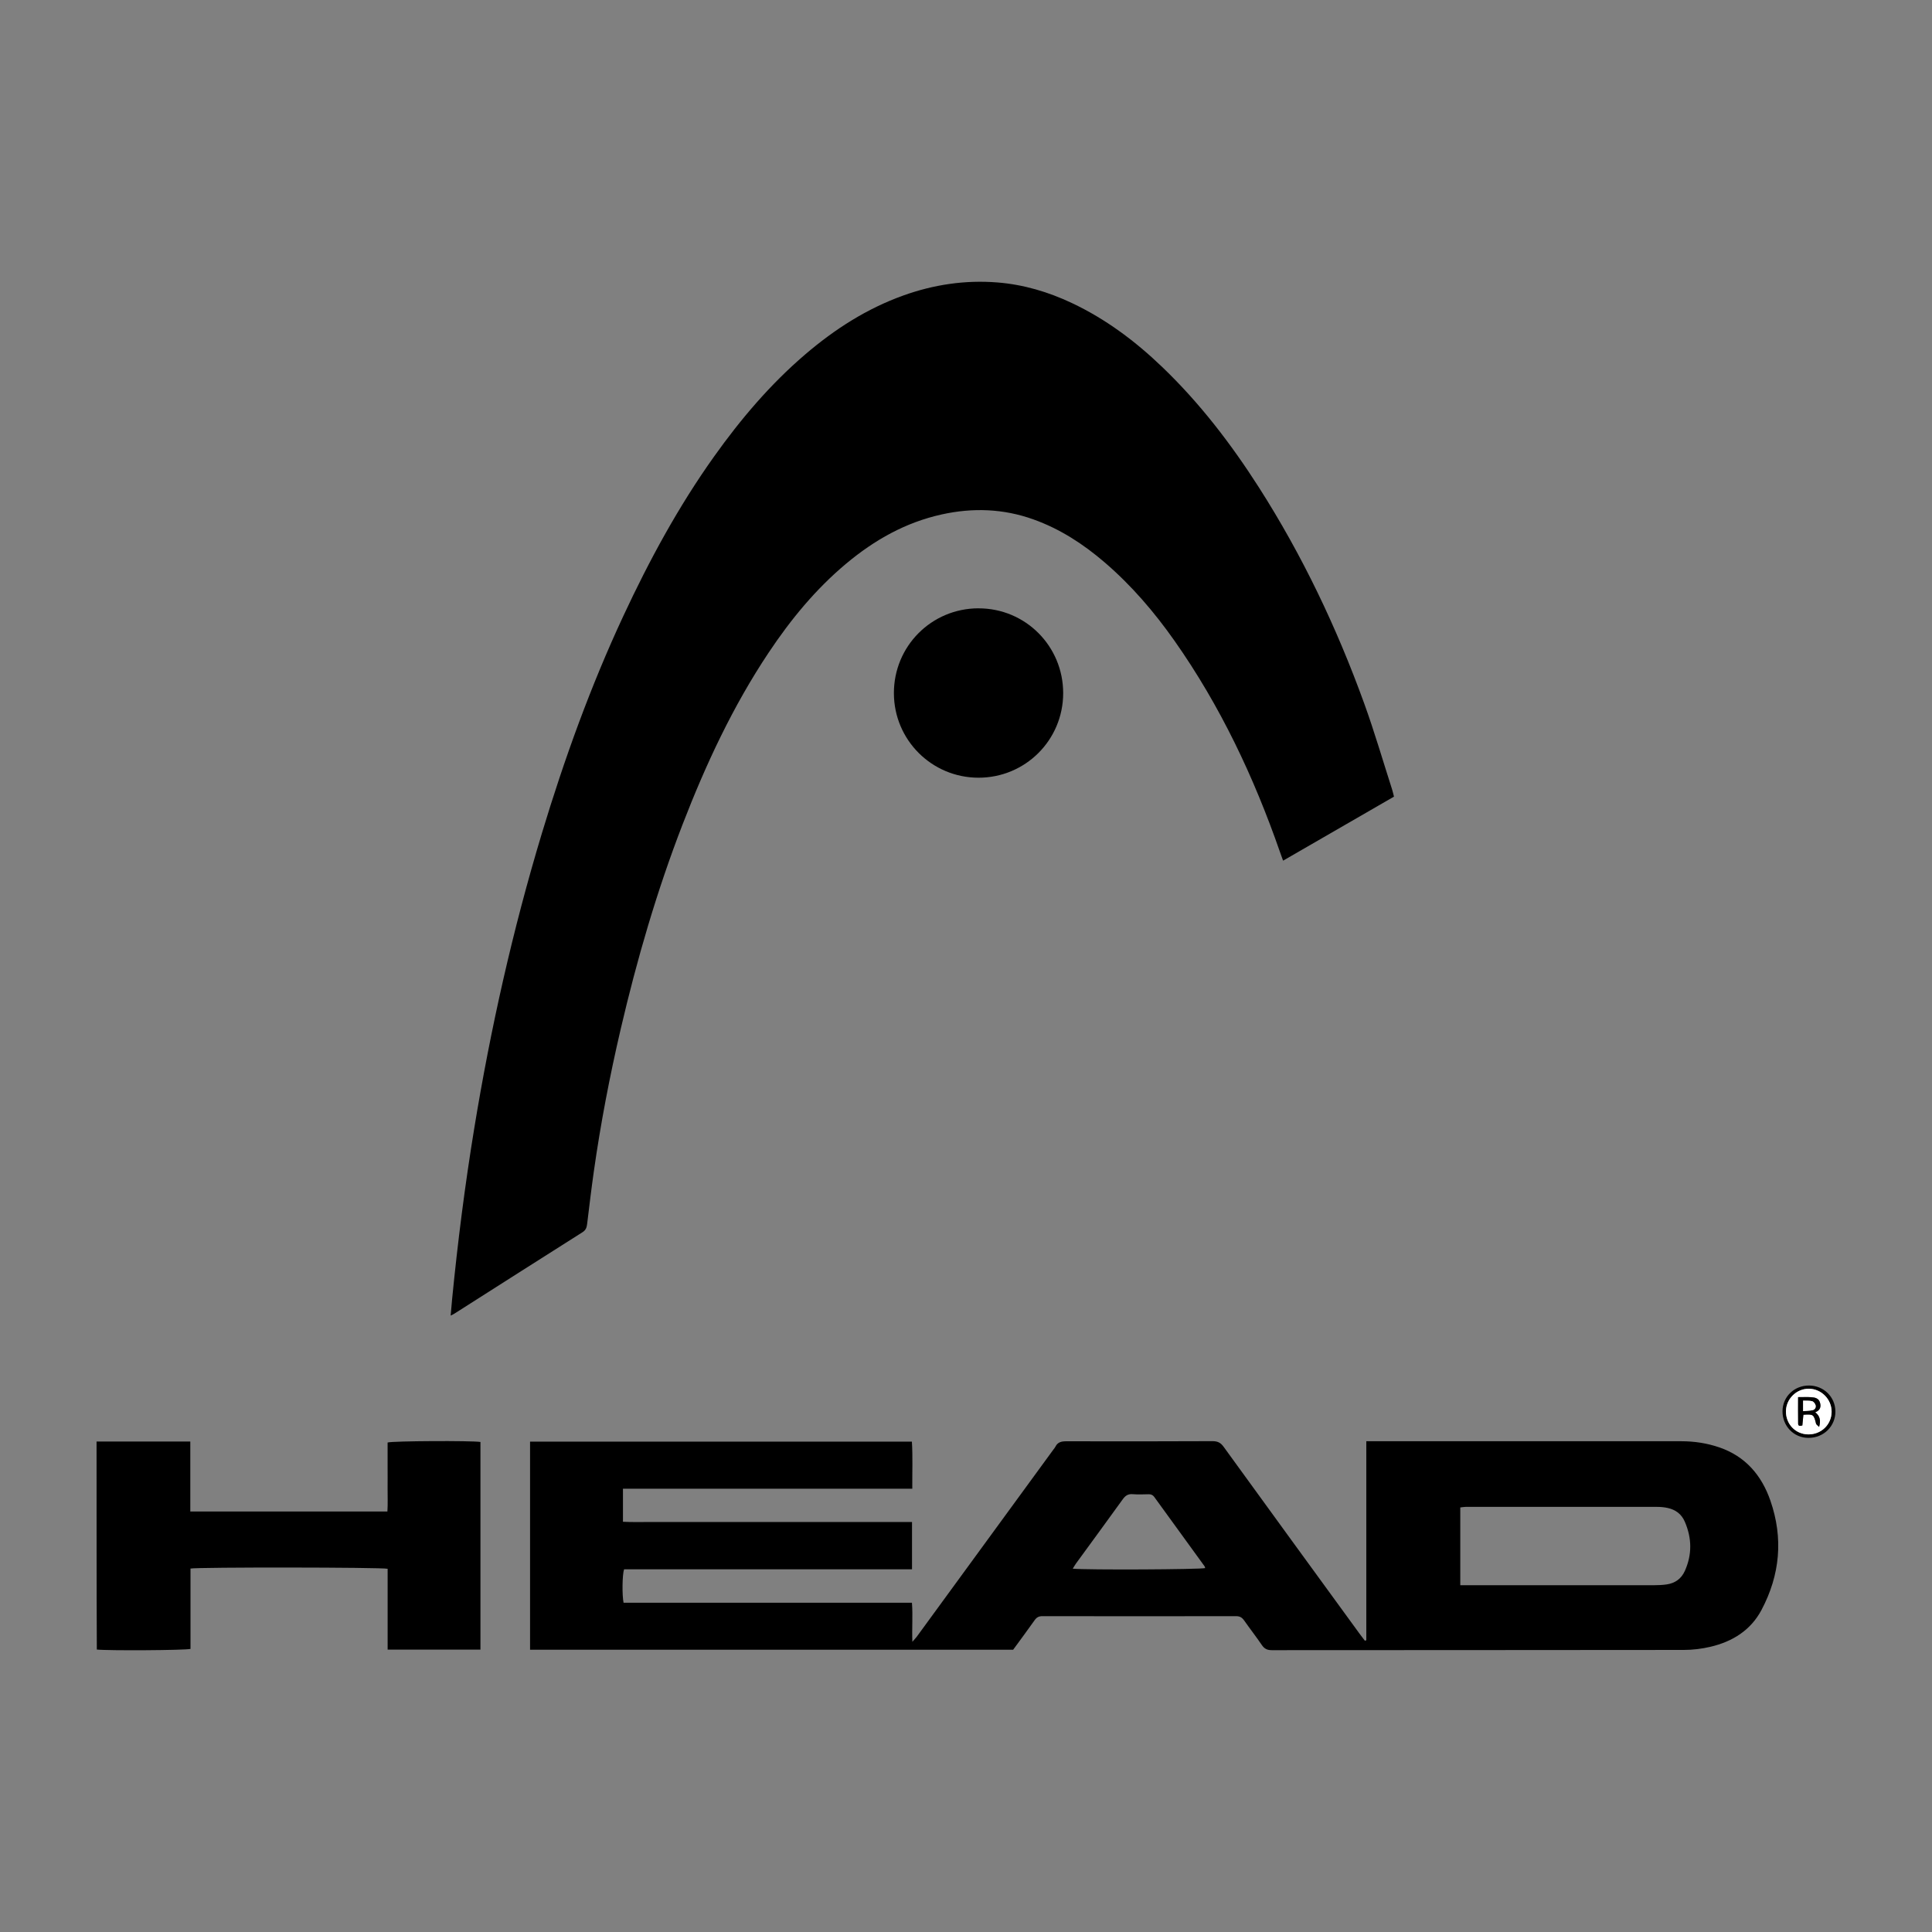
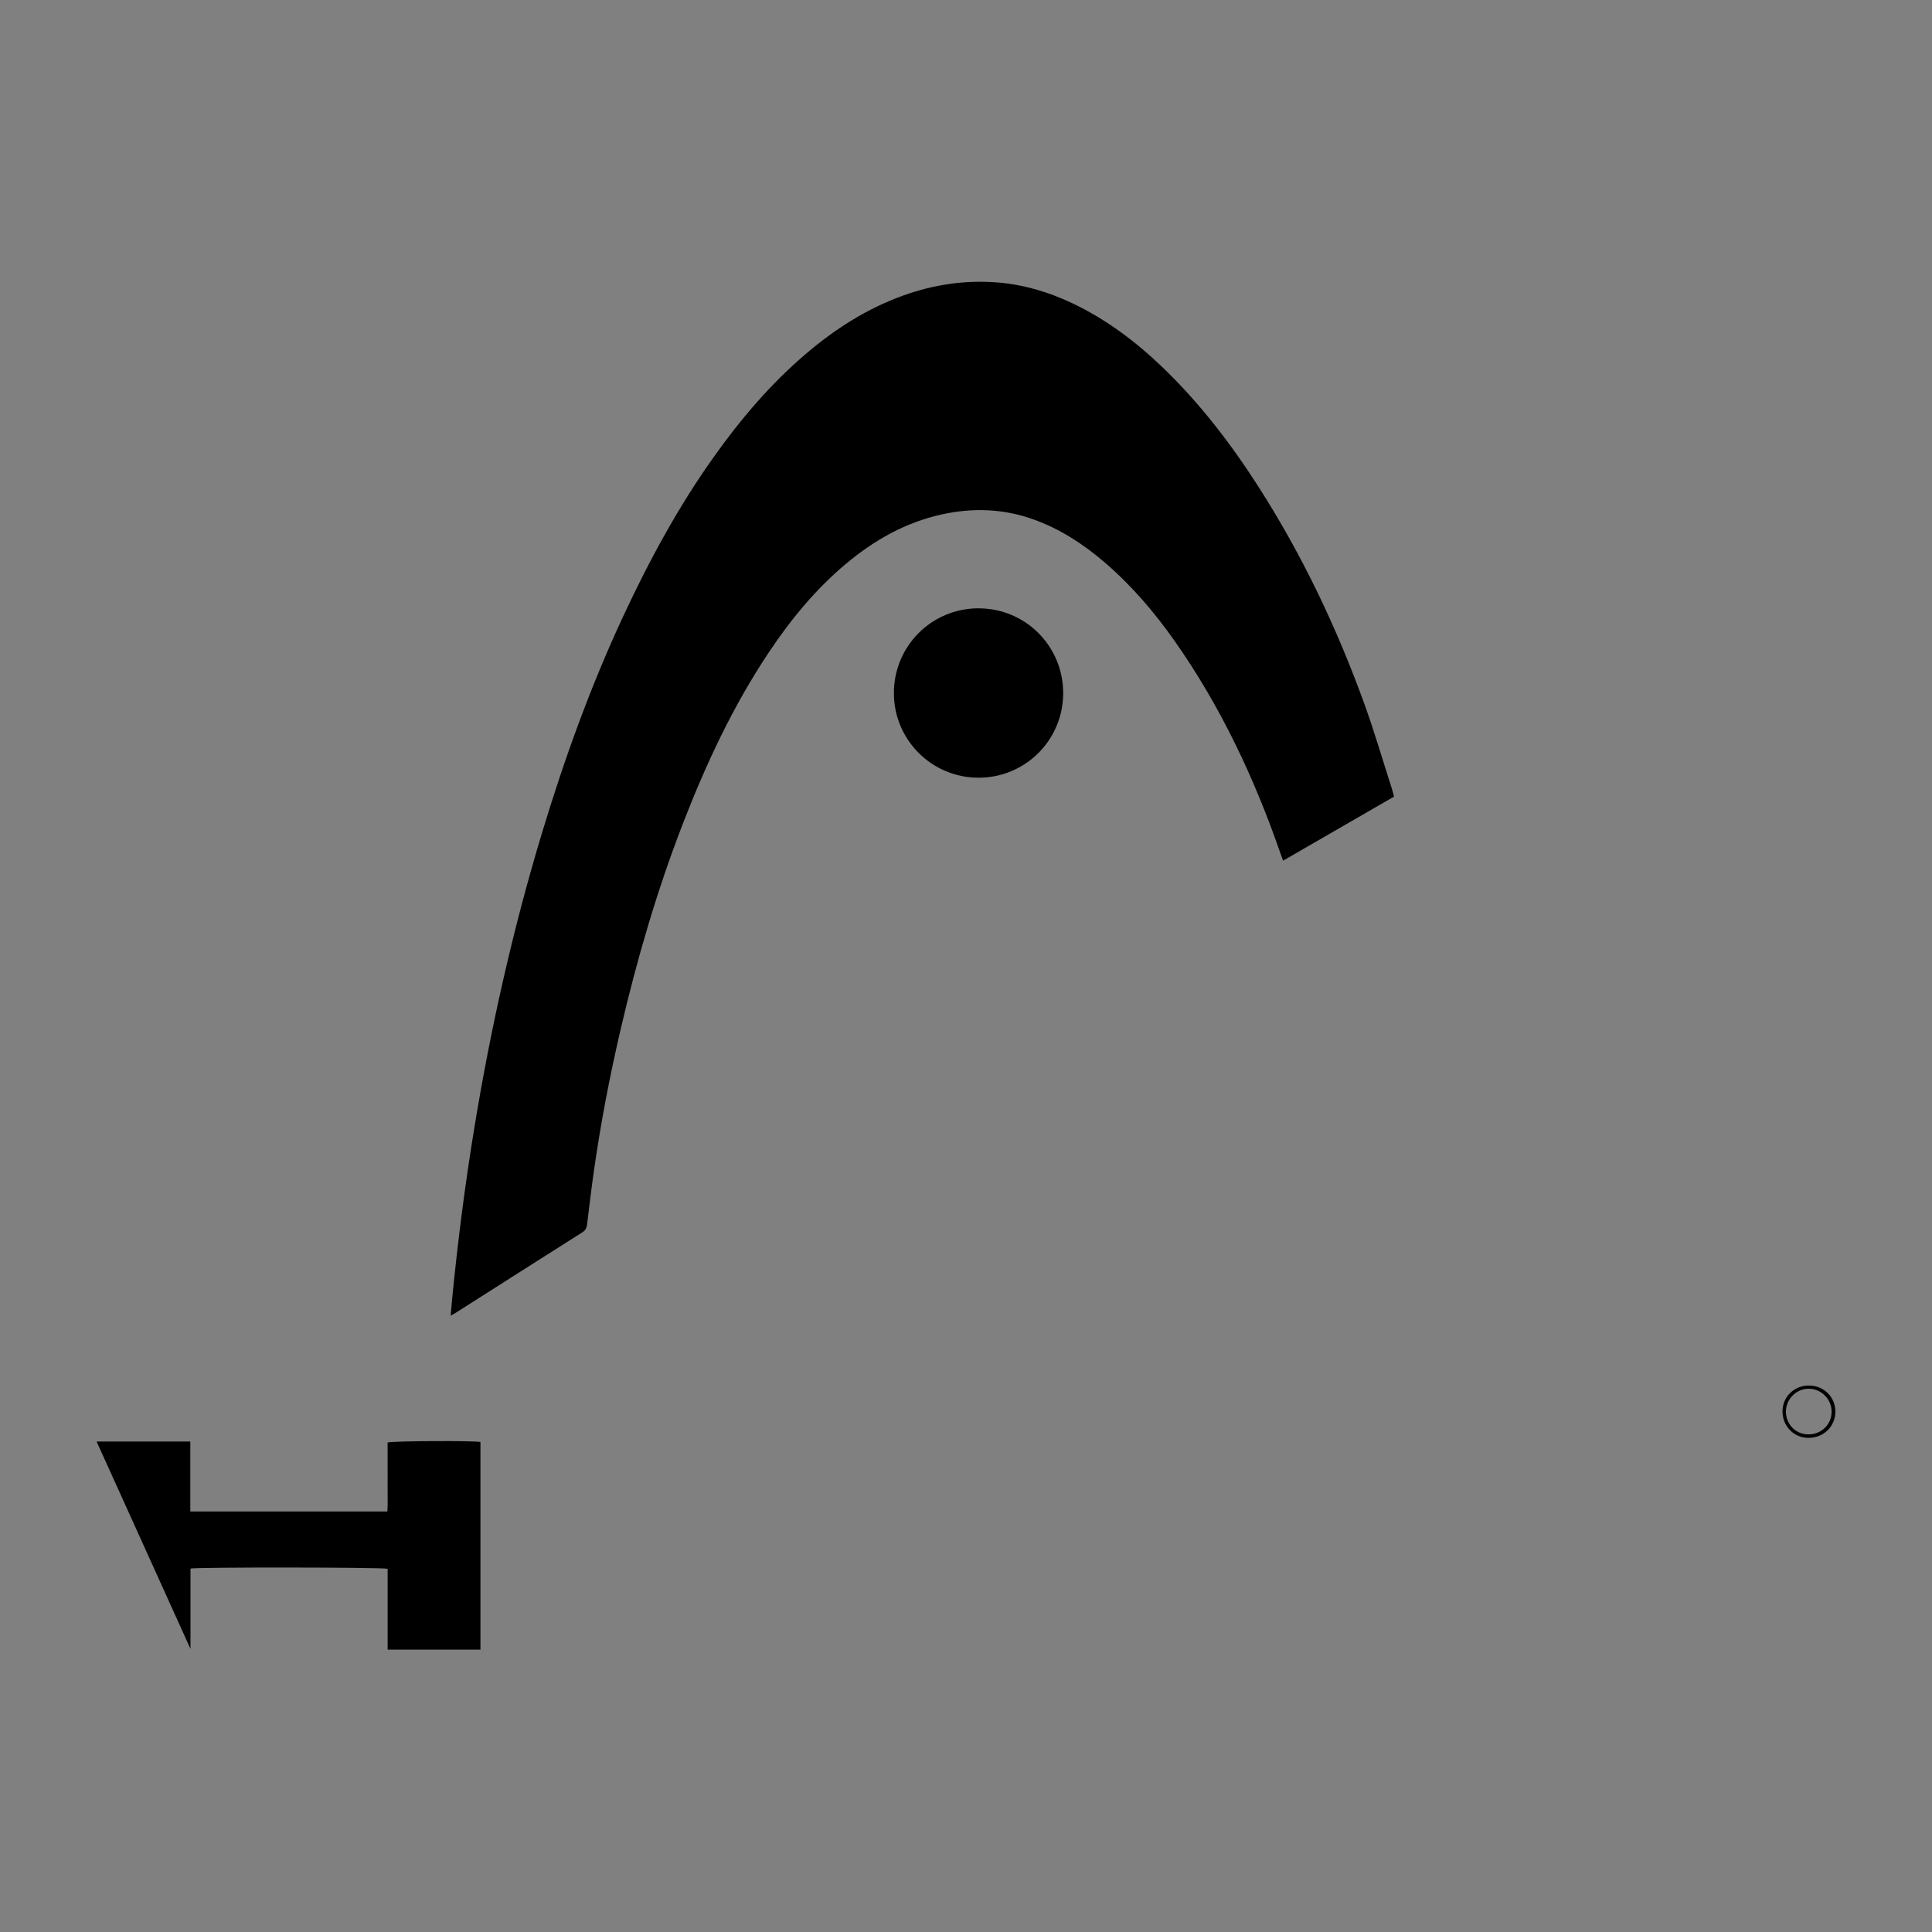
<svg xmlns="http://www.w3.org/2000/svg" id="Layer_2" viewBox="0 0 500 500">
  <rect x="0" y="0" width="500" height="500" fill="#808080" stroke="none" />
  <defs>
    <style>.cls-1{fill:#fff;}.cls-2{fill:none;}</style>
  </defs>
  <g id="Layer_1-2">
    <path d="M116.63,340.46c.14-1.56.25-2.92.38-4.28,1.45-14.77,3.32-29.49,5.72-44.14,4.23-25.84,9.95-51.35,17.52-76.42,5.8-19.2,12.6-38.04,21.08-56.23,6.7-14.37,14.23-28.27,23.45-41.21,6.89-9.68,14.54-18.7,23.6-26.45,7.61-6.51,15.92-11.86,25.41-15.26,7.89-2.83,16.02-4.04,24.36-3.37,6.74.54,13.14,2.44,19.26,5.33,8.77,4.14,16.41,9.87,23.37,16.55,9.69,9.29,17.79,19.86,25.01,31.14,11.25,17.6,20.17,36.34,27.27,55.95,2.65,7.32,4.83,14.81,7.21,22.23.18.55.29,1.11.49,1.87-9.51,5.49-19.04,10.99-28.7,16.57-.3-.83-.55-1.53-.8-2.23-6.75-19.4-15.45-37.84-27.31-54.69-5.24-7.44-11.13-14.32-18.06-20.27-5.52-4.74-11.54-8.66-18.44-11.13-7.78-2.79-15.69-3.06-23.72-1.29-9.36,2.06-17.42,6.62-24.71,12.71-7.92,6.62-14.39,14.5-20.09,23.05-9.28,13.91-16.29,28.97-22.3,44.52-6.65,17.21-11.79,34.89-15.98,52.85-2.85,12.21-5.21,24.51-6.97,36.92-.64,4.52-1.18,9.05-1.73,13.57-.11.9-.32,1.59-1.19,2.14-11.08,7.01-22.14,14.06-33.2,21.1-.23.15-.49.25-.93.48Z" />
-     <path d="M236.03,393.92v12.21h-74.52c-.47,1.38-.54,6.7-.13,8.66h74.63c.26,3.34-.03,6.55.11,10.11.53-.61.86-.96,1.15-1.34,11.79-16.14,23.58-32.29,35.36-48.43.17-.23.38-.45.5-.71.59-1.21,1.57-1.42,2.85-1.42,12.6.03,25.2.03,37.8-.03,1.29,0,2.08.35,2.86,1.41,11.69,16.14,23.44,32.25,35.17,48.36.46.63.94,1.25,1.41,1.87.13-.04.25-.07.38-.11v-51.51h1.93c26.53,0,53.06,0,79.59,0,3.37,0,6.68.5,9.87,1.6,6.74,2.33,10.9,7.2,13.18,13.75,3.39,9.75,2.51,19.26-2.3,28.32-2.79,5.27-7.54,8.2-13.23,9.53-2.23.52-4.57.81-6.86.81-35.55.05-71.1.03-106.65.06-1.17,0-1.9-.35-2.56-1.32-1.46-2.15-3.07-4.2-4.56-6.33-.54-.78-1.11-1.15-2.11-1.15-16.7.03-33.41.03-50.11,0-.91,0-1.48.27-2.01,1.02-1.83,2.59-3.73,5.14-5.58,7.67h-125.02v-53.86h98.82c.24,3.97.07,7.97.1,12.19h-74.88v8.55c2.46.14,4.93.04,7.38.06,2.49.02,4.97,0,7.46,0h59.96ZM377.94,410.25c.76,0,1.38,0,1.99,0,16.06,0,32.12,0,48.18,0,1.09,0,2.2-.05,3.28-.21,2.14-.33,3.73-1.46,4.64-3.47,1.91-4.25,1.84-8.49,0-12.75-.85-1.98-2.37-3.09-4.39-3.55-.89-.2-1.83-.29-2.75-.29-16.52-.02-33.04-.01-49.57,0-.44,0-.88.09-1.4.15v20.15ZM277.62,405.97c3.61.36,33.03.21,34.28-.15-.05-.16-.07-.34-.16-.47-4.34-5.98-8.68-11.95-13.01-17.93-.38-.53-.83-.72-1.46-.71-1.38.03-2.78.09-4.15-.02-1.18-.09-1.88.38-2.55,1.32-4.01,5.57-8.08,11.1-12.12,16.65-.26.36-.47.75-.82,1.3Z" />
-     <path d="M25,373.06h24.25v18.11h51.01c.13-1.95.04-3.95.05-5.94.02-1.96,0-3.93,0-5.89v-6.02c1.32-.41,21.73-.51,24.03-.14v53.74h-24.02v-20.92c-1.52-.4-49.17-.44-51.02-.06v20.8c-1.43.36-21.32.48-24.24.16-.09-17.9-.05-35.82-.07-53.84Z" />
+     <path d="M25,373.06h24.25v18.11h51.01c.13-1.95.04-3.95.05-5.94.02-1.96,0-3.93,0-5.89v-6.02c1.32-.41,21.73-.51,24.03-.14v53.74h-24.02v-20.92c-1.52-.4-49.17-.44-51.02-.06v20.8Z" />
    <path d="M253.22,157.44c12.14-.03,21.92,9.75,21.93,21.93,0,12.15-9.8,21.93-21.96,21.9-12.07-.03-21.82-9.78-21.85-21.85-.03-12.17,9.71-21.96,21.88-21.99Z" />
    <path d="M461.31,365.22c.02-3.77,3.07-6.69,6.91-6.65,3.75.04,6.74,2.92,6.78,6.7.04,3.69-2.89,6.87-7.01,6.85-3.78-.01-6.7-3.07-6.68-6.9ZM467.98,371.22c3.35.03,6-2.52,6.04-5.81.04-3.25-2.64-5.99-5.89-6.01-3.17-.03-5.86,2.6-5.93,5.78-.07,3.36,2.47,6.02,5.78,6.04Z" />
-     <path class="cls-1" d="M467.98,371.22c-3.31-.03-5.84-2.68-5.78-6.04.06-3.18,2.76-5.81,5.93-5.78,3.26.03,5.93,2.76,5.89,6.01-.04,3.29-2.69,5.84-6.04,5.81ZM469.78,365.49c1.34-.53,1.54-1.48,1.2-2.58-.33-1.06-1.28-1.27-2.22-1.32-1.07-.07-2.16-.02-3.42-.02,0,2.4-.02,4.63.01,6.87.01.67.53.62,1.09.46.09-.92.18-1.86.27-2.77,2.61-.16,2.68-.1,3.27,2.29.07.27.43.47.8.86.45-1.64.25-2.8-1.01-3.8Z" />
-     <path d="M469.78,365.49c1.27,1,1.46,2.16,1.01,3.8-.38-.39-.74-.59-.8-.86-.6-2.39-.66-2.46-3.27-2.29-.09.91-.18,1.85-.27,2.77-.56.15-1.08.21-1.09-.46-.04-2.23-.01-4.47-.01-6.87,1.26,0,2.34-.05,3.42.02.94.06,1.89.27,2.22,1.32.35,1.1.14,2.05-1.2,2.58ZM466.64,365.21c.93-.09,1.66-.11,2.37-.24.67-.12,1.01-.68.87-1.27-.1-.42-.52-.96-.9-1.07-.72-.2-1.52-.12-2.34-.15v2.73Z" />
-     <path class="cls-1" d="M466.64,365.21v-2.73c.82.04,1.62-.04,2.34.15.38.1.8.65.9,1.07.14.59-.2,1.15-.87,1.27-.71.13-1.44.15-2.37.24Z" />
    <rect class="cls-2" width="500" height="500" />
  </g>
</svg>